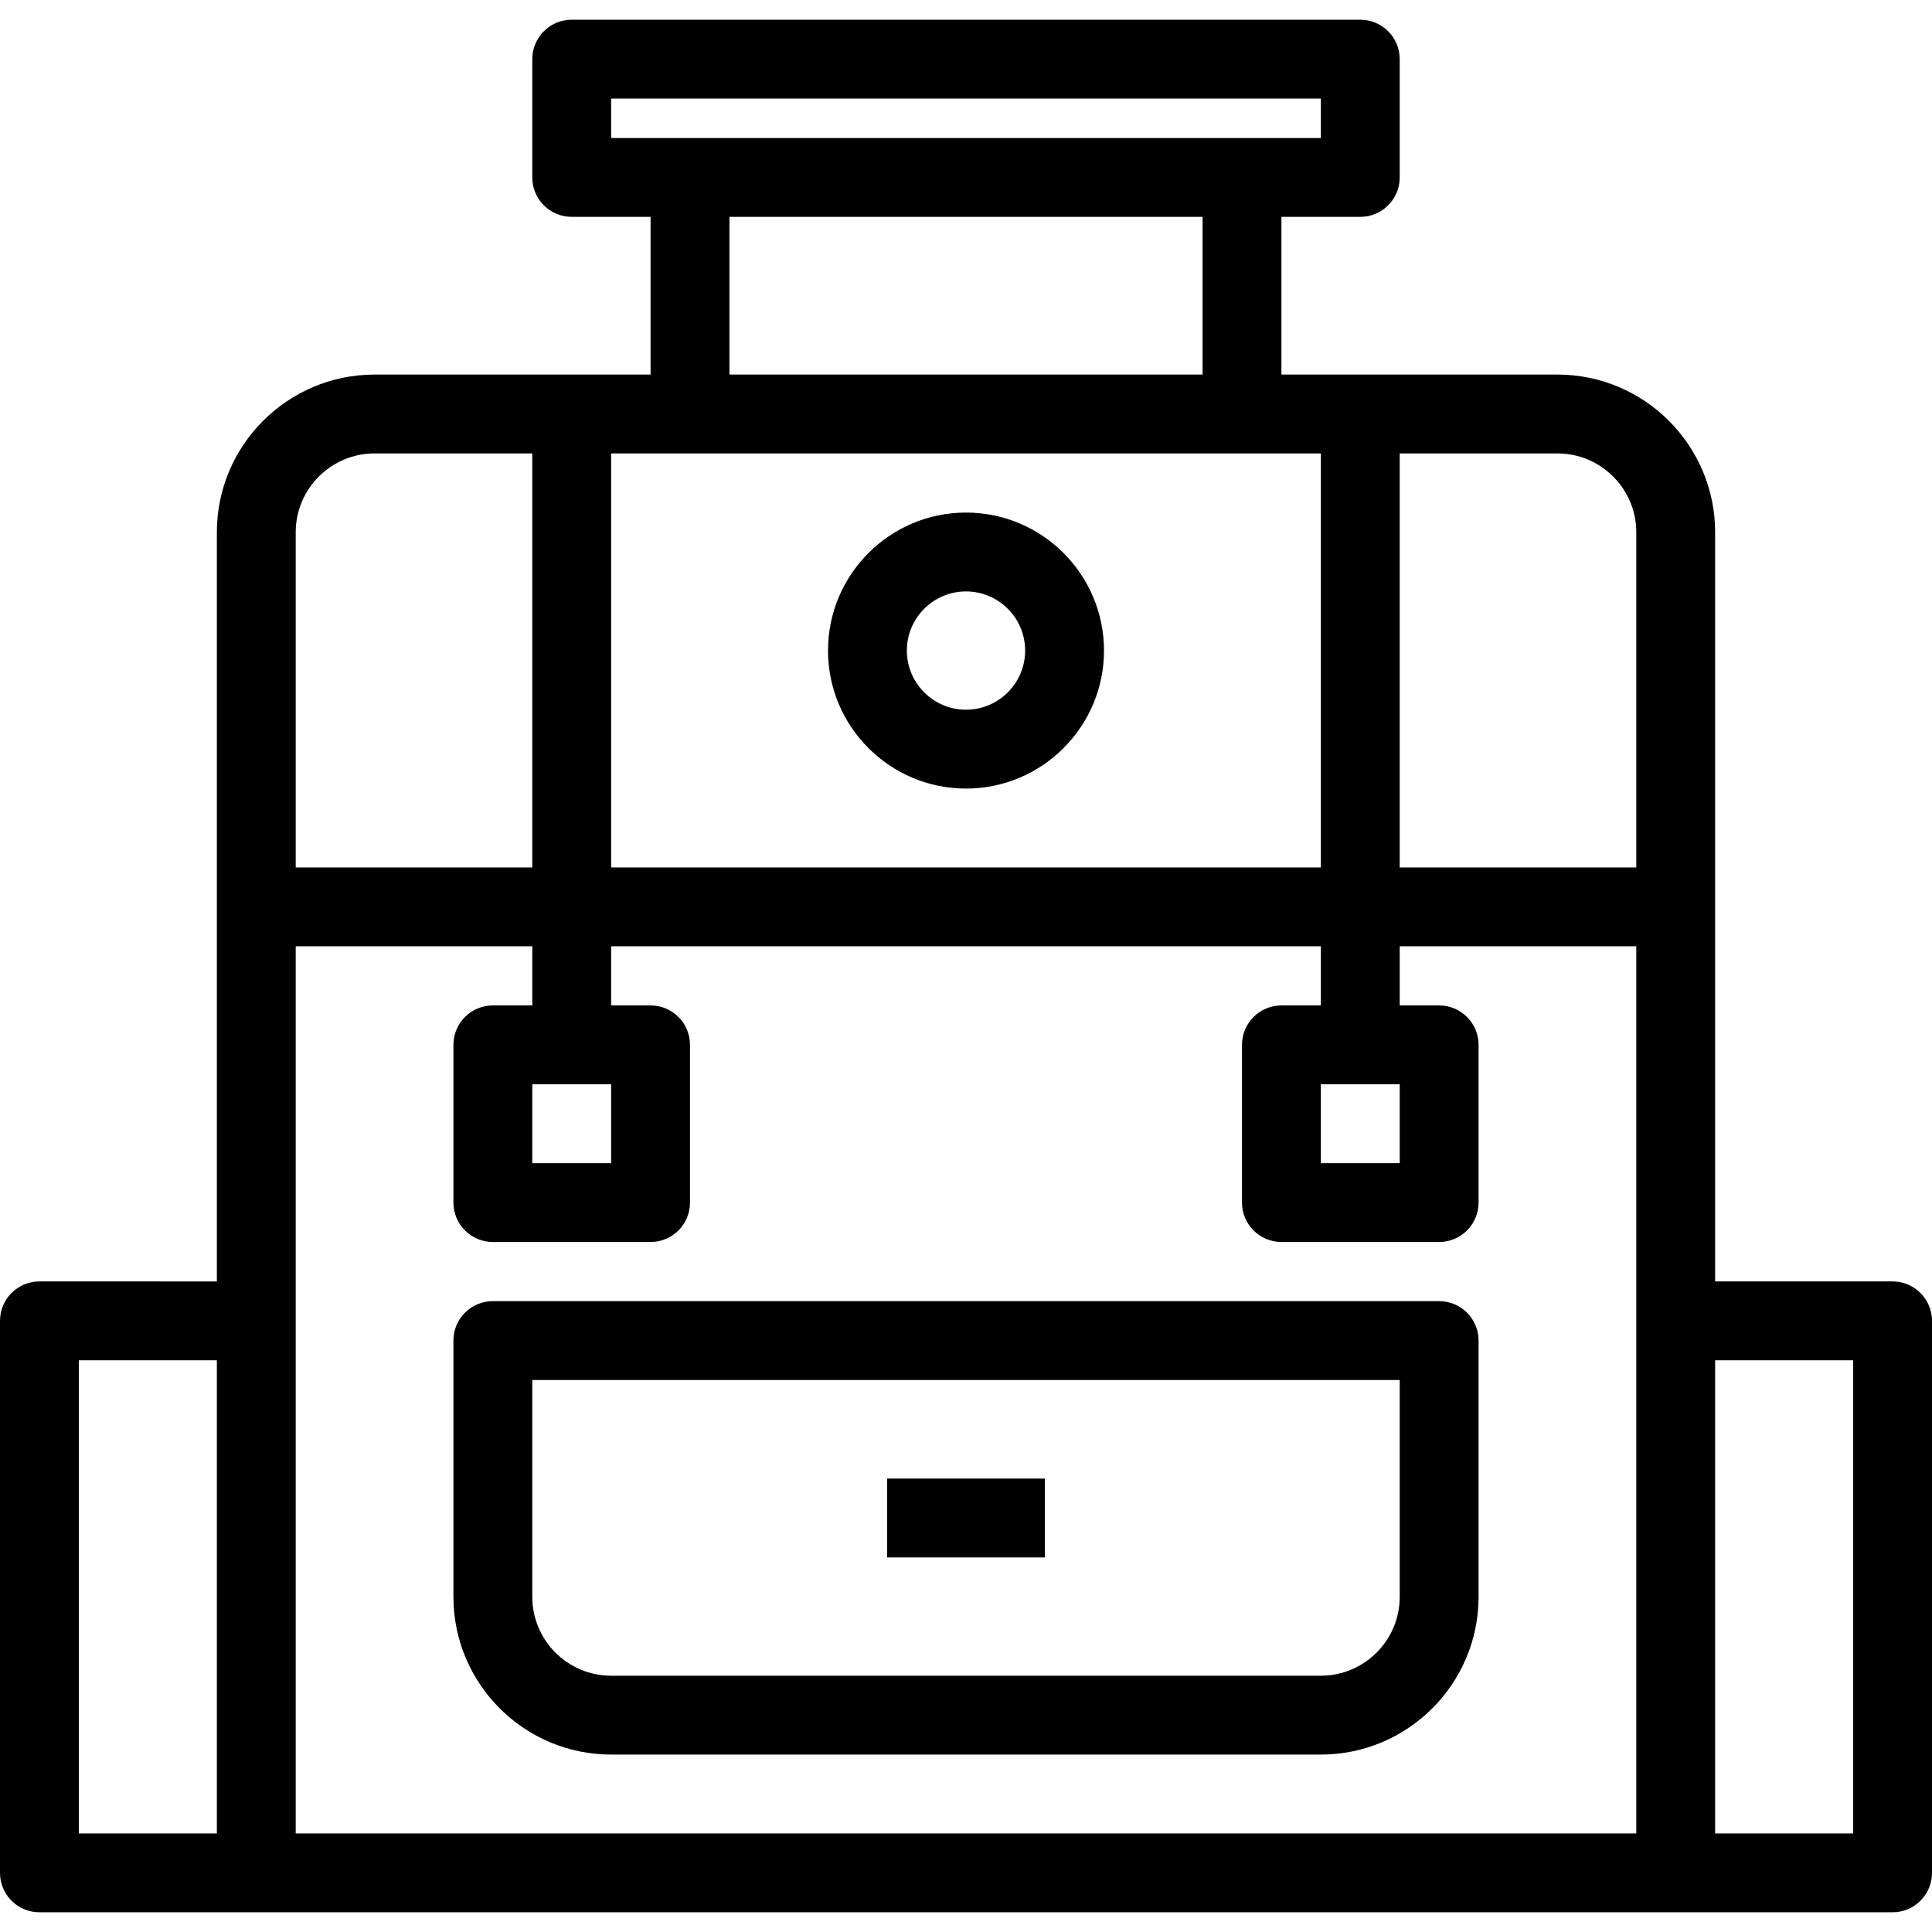
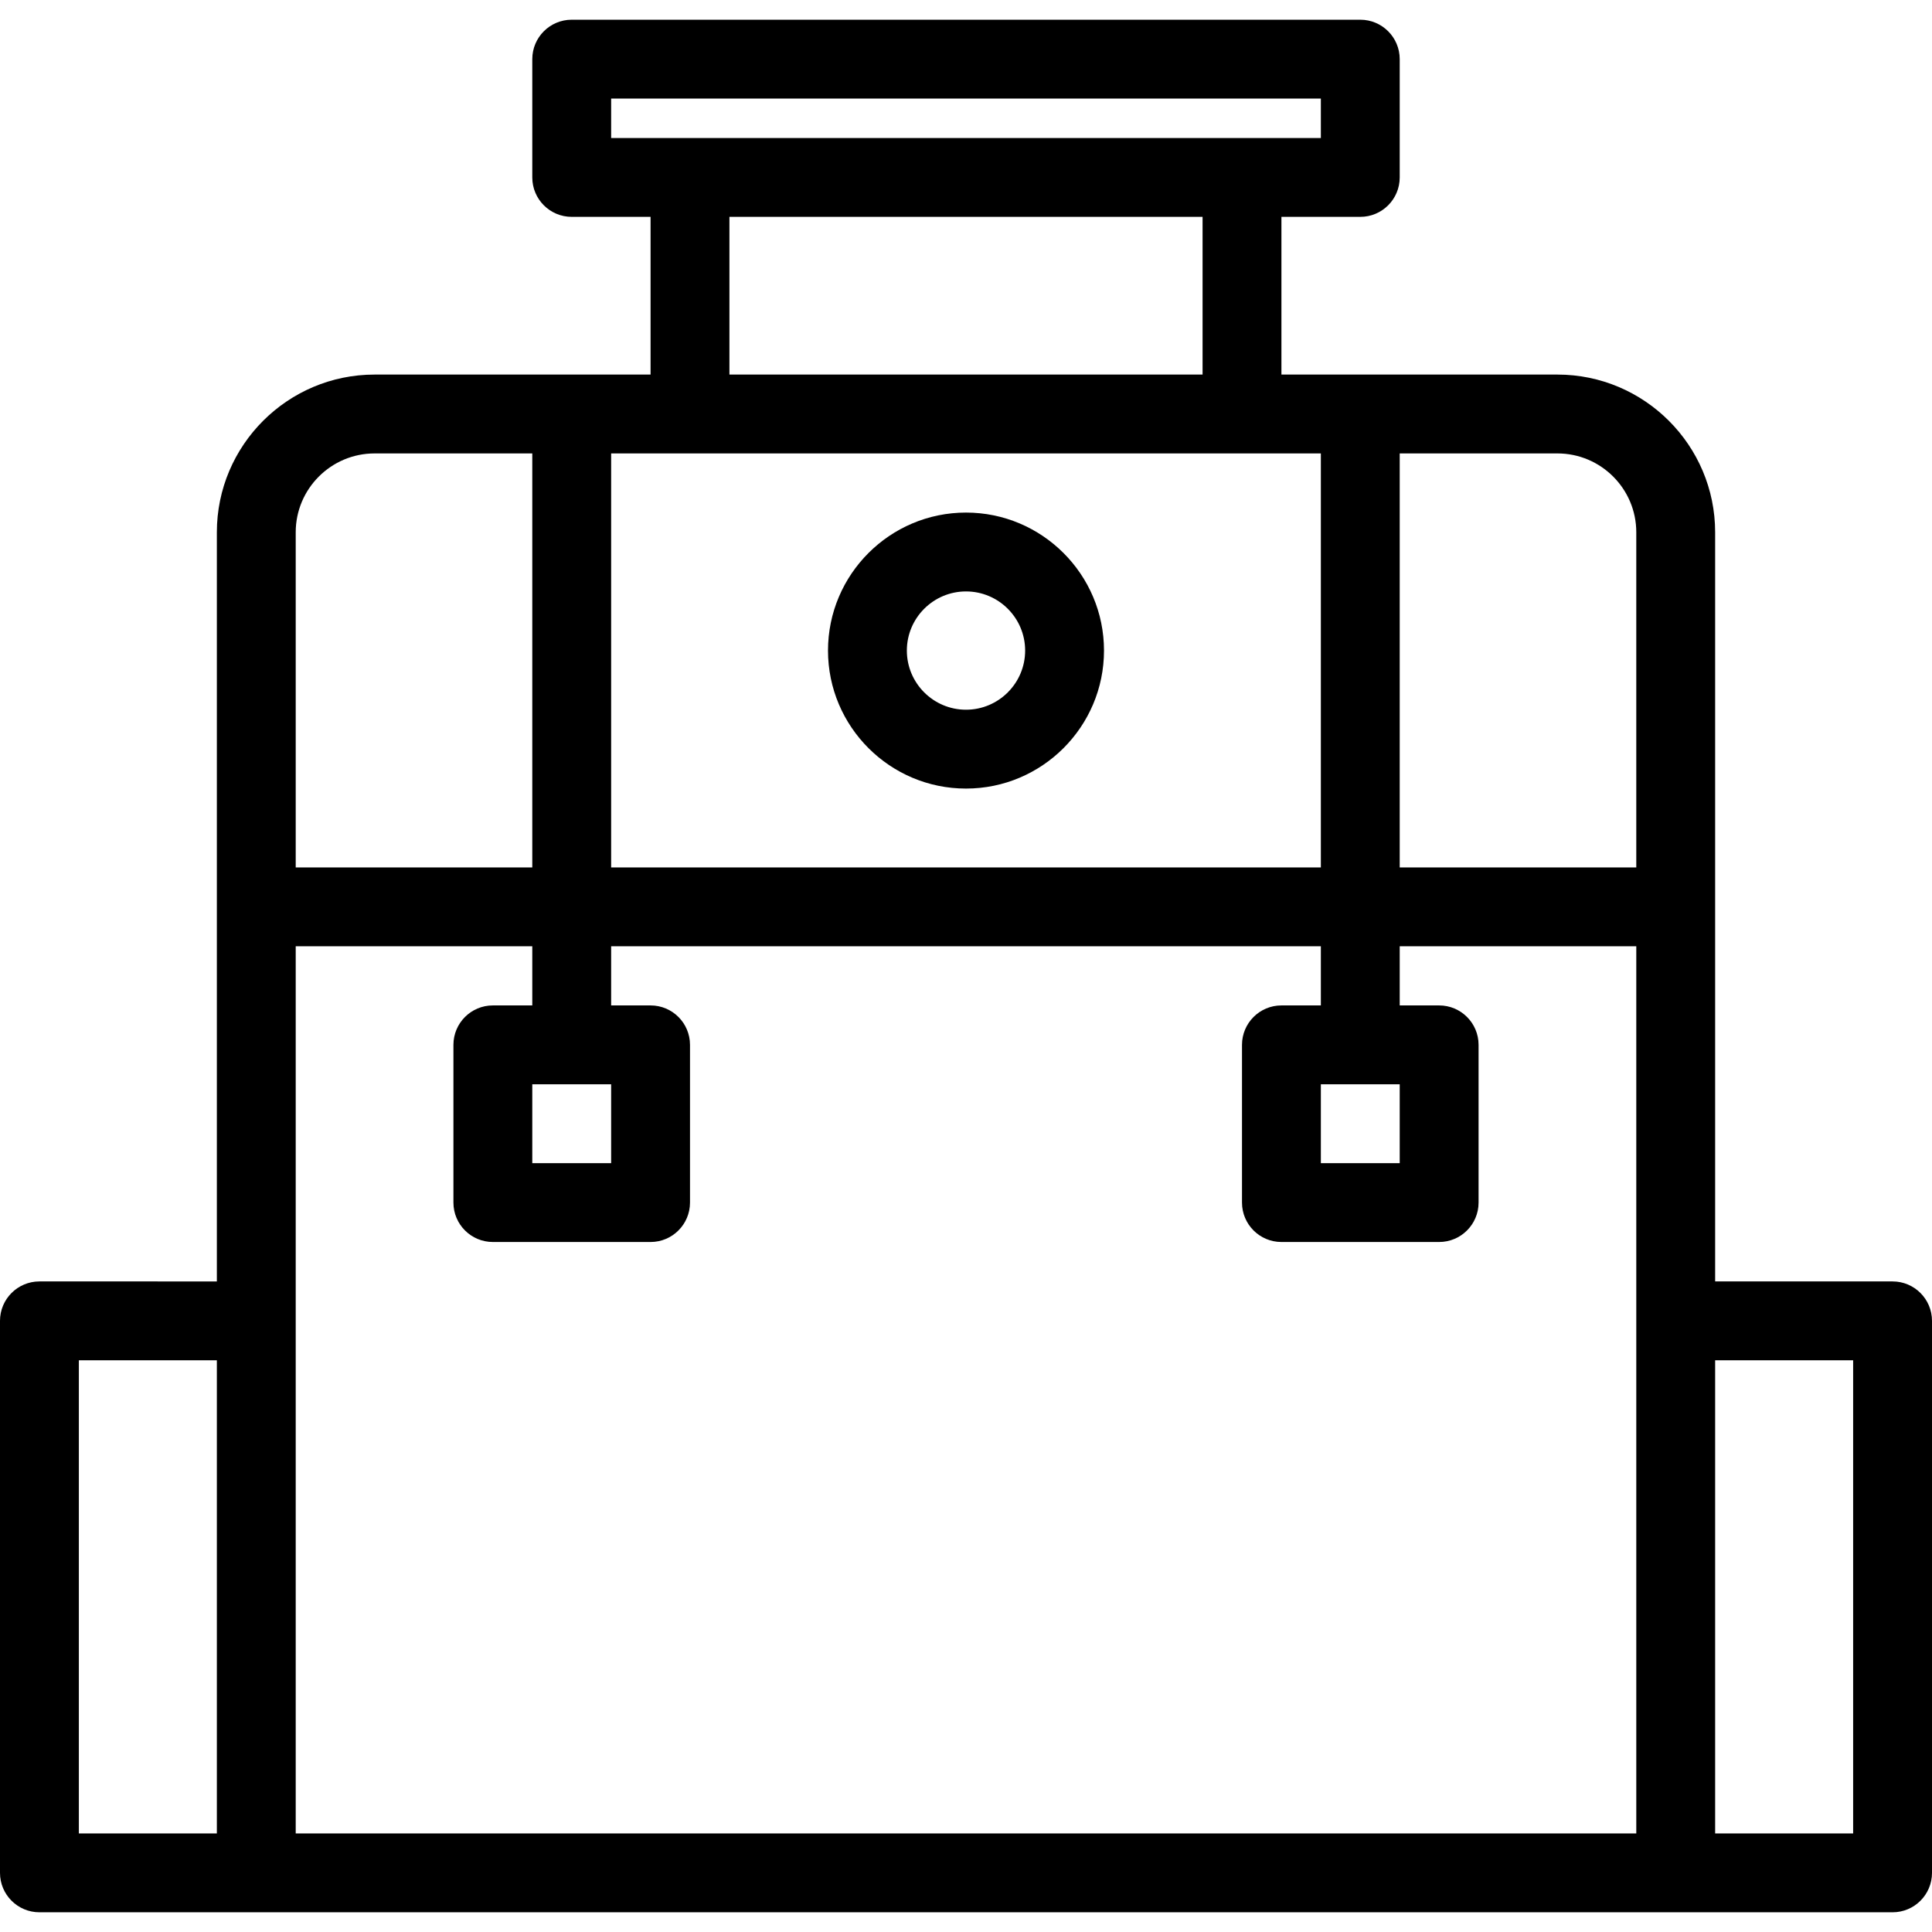
<svg xmlns="http://www.w3.org/2000/svg" fill="#000000" version="1.1" id="Layer_1" viewBox="0 0 490 490" xml:space="preserve">
  <g>
    <g>
      <g>
        <path d="M480,325h-45v-95v-95c0-22.056-17.944-40-40-40h-70V55h20c5.522,0,10-4.477,10-10V15c0-5.523-4.478-10-10-10H145     c-5.523,0-10,4.477-10,10v30c0,5.523,4.477,10,10,10h20v40H95c-22.056,0-40,17.944-40,40v95v95H10c-5.523,0-10,4.477-10,10v140     c0,5.523,4.477,10,10,10h55h360h55c5.522,0,10-4.477,10-10V335C490,329.477,485.522,325,480,325z M55,465H20V345h35V465z M155,35     V25h180v10h-20H175H155z M305,55v40H185V55H305z M155,115h180v105H155V115z M355,275v20h-20v-20H355z M75,135     c0-11.028,8.972-20,20-20h40v105H75V135z M155,275v20h-20v-20H155z M415,335v130H75V335v-95h60v15h-10c-5.523,0-10,4.477-10,10     v40c0,5.523,4.477,10,10,10h40c5.523,0,10-4.477,10-10v-40c0-5.523-4.477-10-10-10h-10v-15h180v15h-10c-5.522,0-10,4.477-10,10     v40c0,5.523,4.478,10,10,10h40c5.522,0,10-4.477,10-10v-40c0-5.523-4.478-10-10-10h-10v-15h60V335z M415,220h-60V115h40     c11.028,0,20,8.972,20,20V220z M470,465h-35V345h35V465z" />
-         <path d="M365,330H125c-5.523,0-10,4.477-10,10v65c0,22.056,17.944,40,40,40h180c22.056,0,40-17.944,40-40v-65     C375,334.477,370.522,330,365,330z M355,405c0,11.028-8.972,20-20,20H155c-11.028,0-20-8.972-20-20v-55h220V405z" />
-         <rect x="225" y="375" width="40" height="20" />
        <path d="M245,130c-19.299,0-35,15.701-35,35s15.701,35,35,35s35-15.701,35-35S264.299,130,245,130z M245,180     c-8.271,0-15-6.729-15-15s6.729-15,15-15s15,6.729,15,15S253.271,180,245,180z" />
      </g>
    </g>
  </g>
</svg>